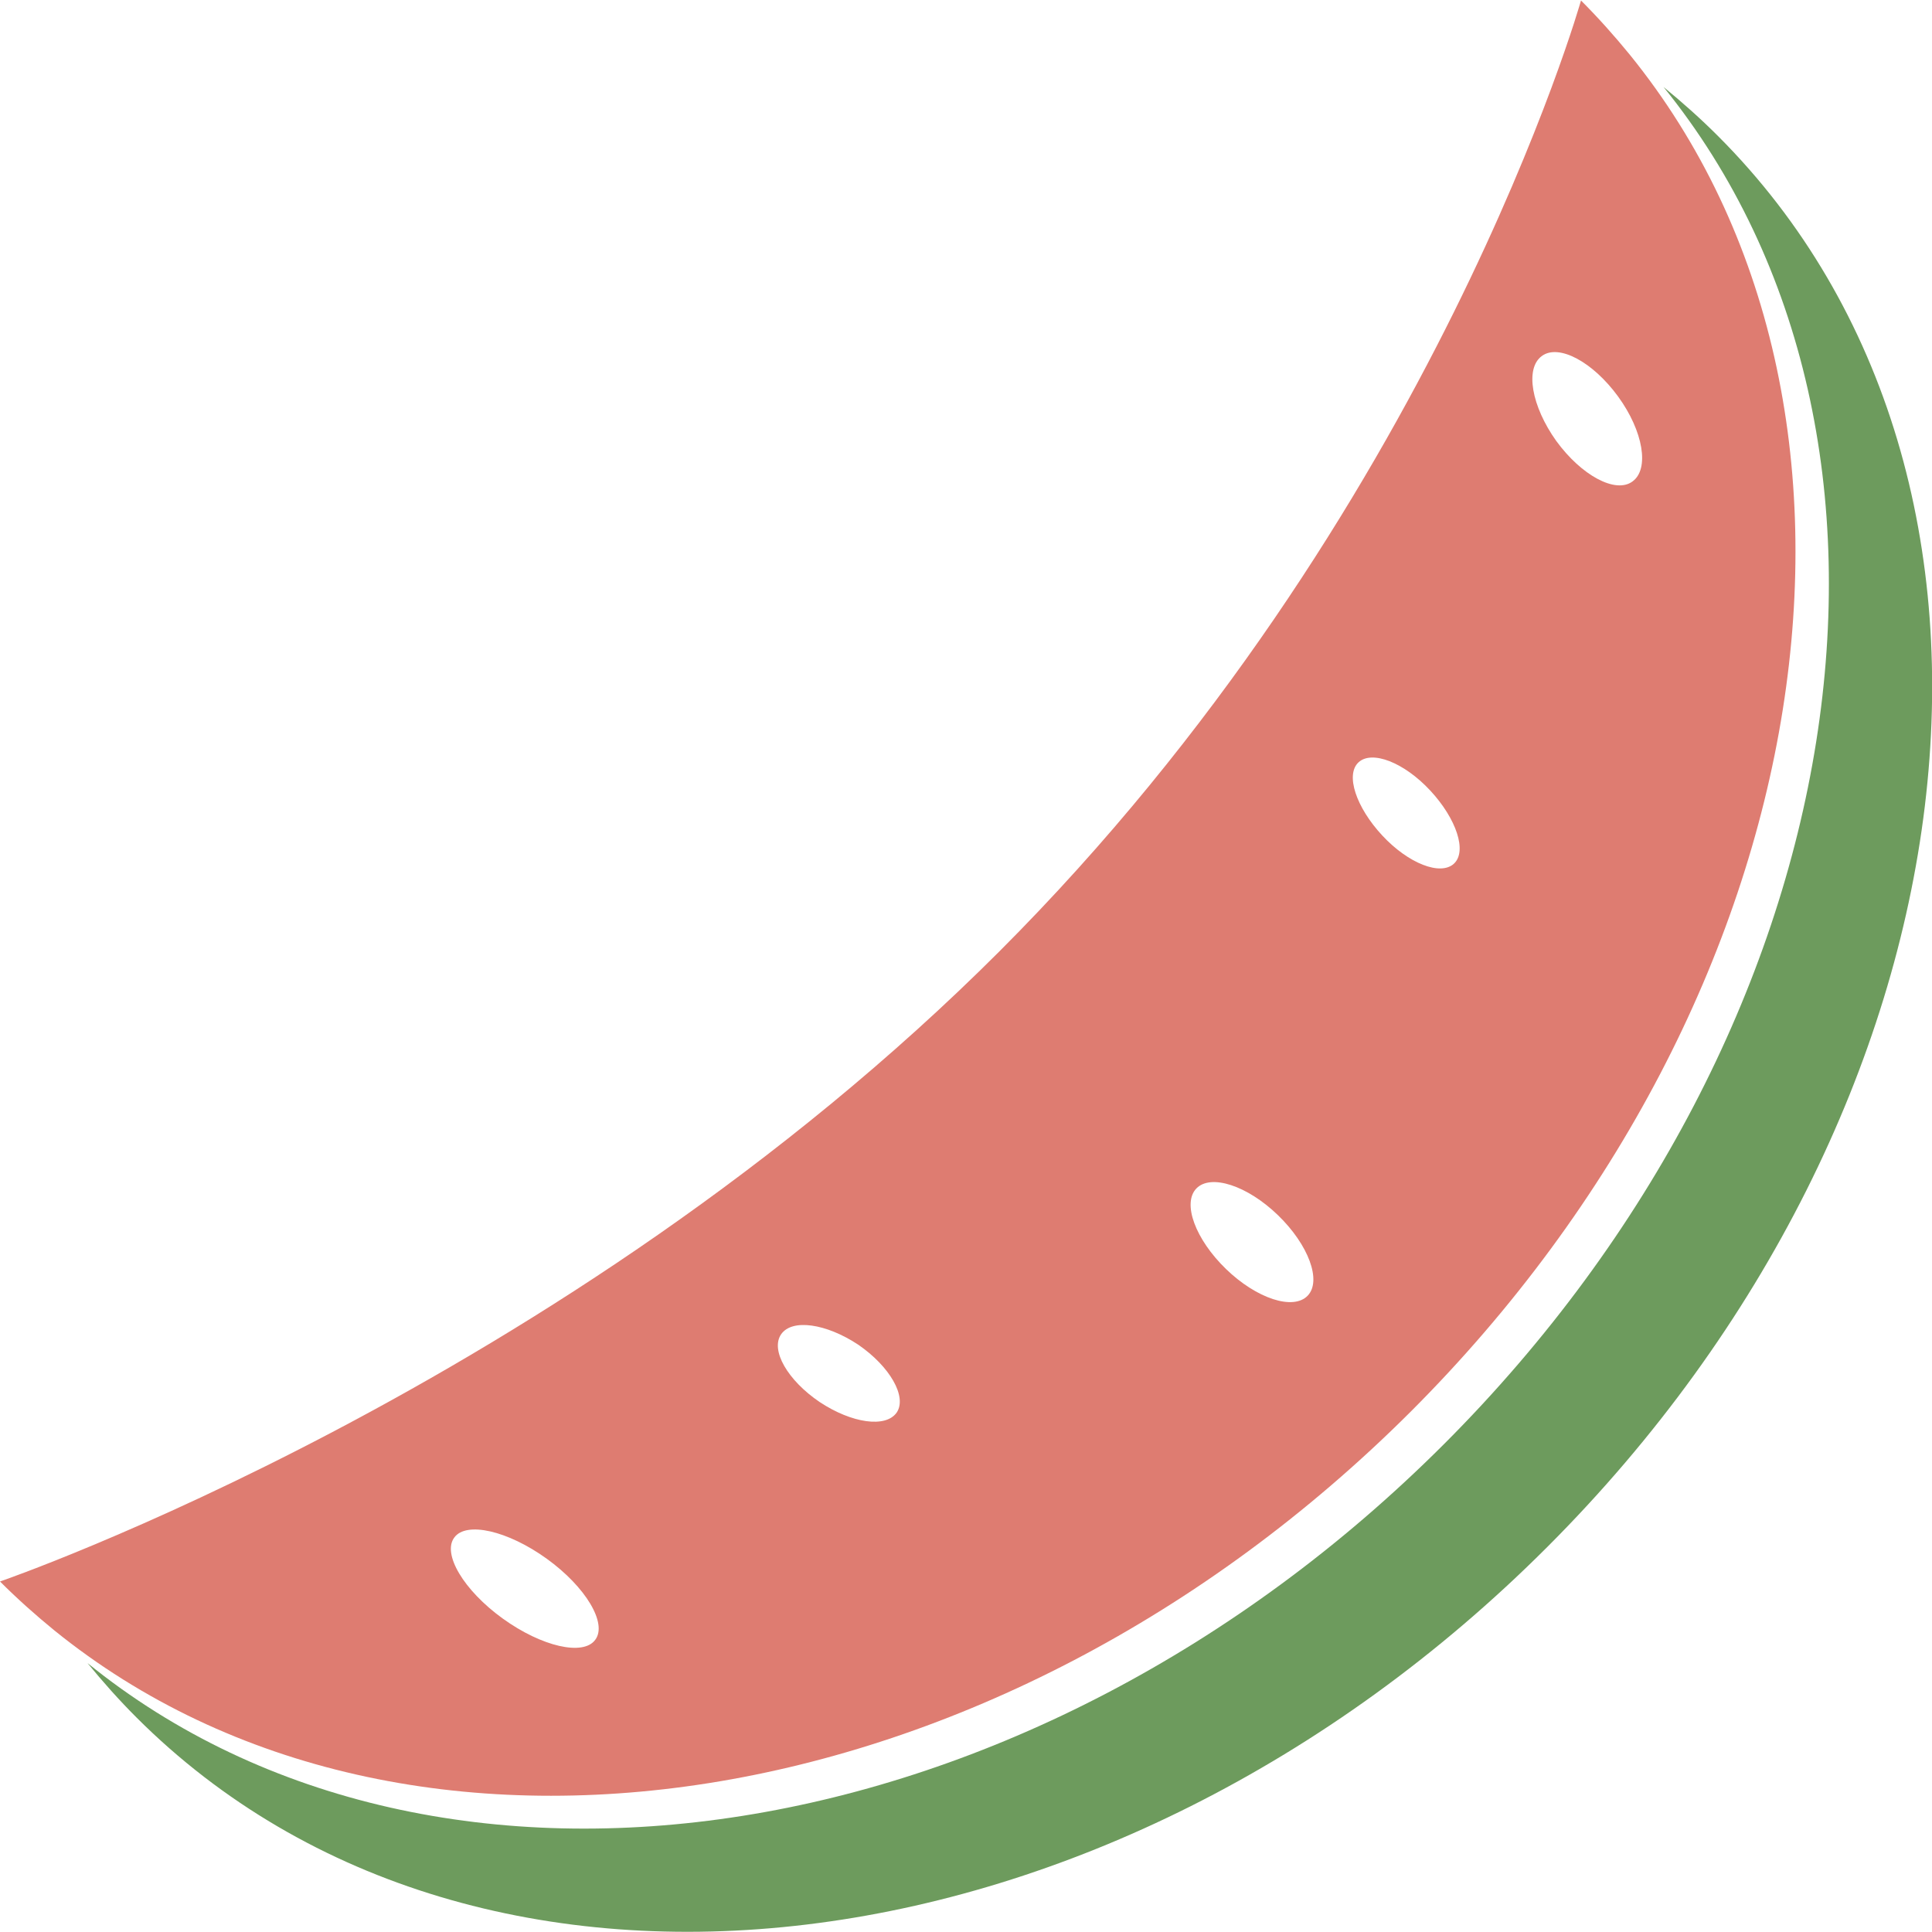
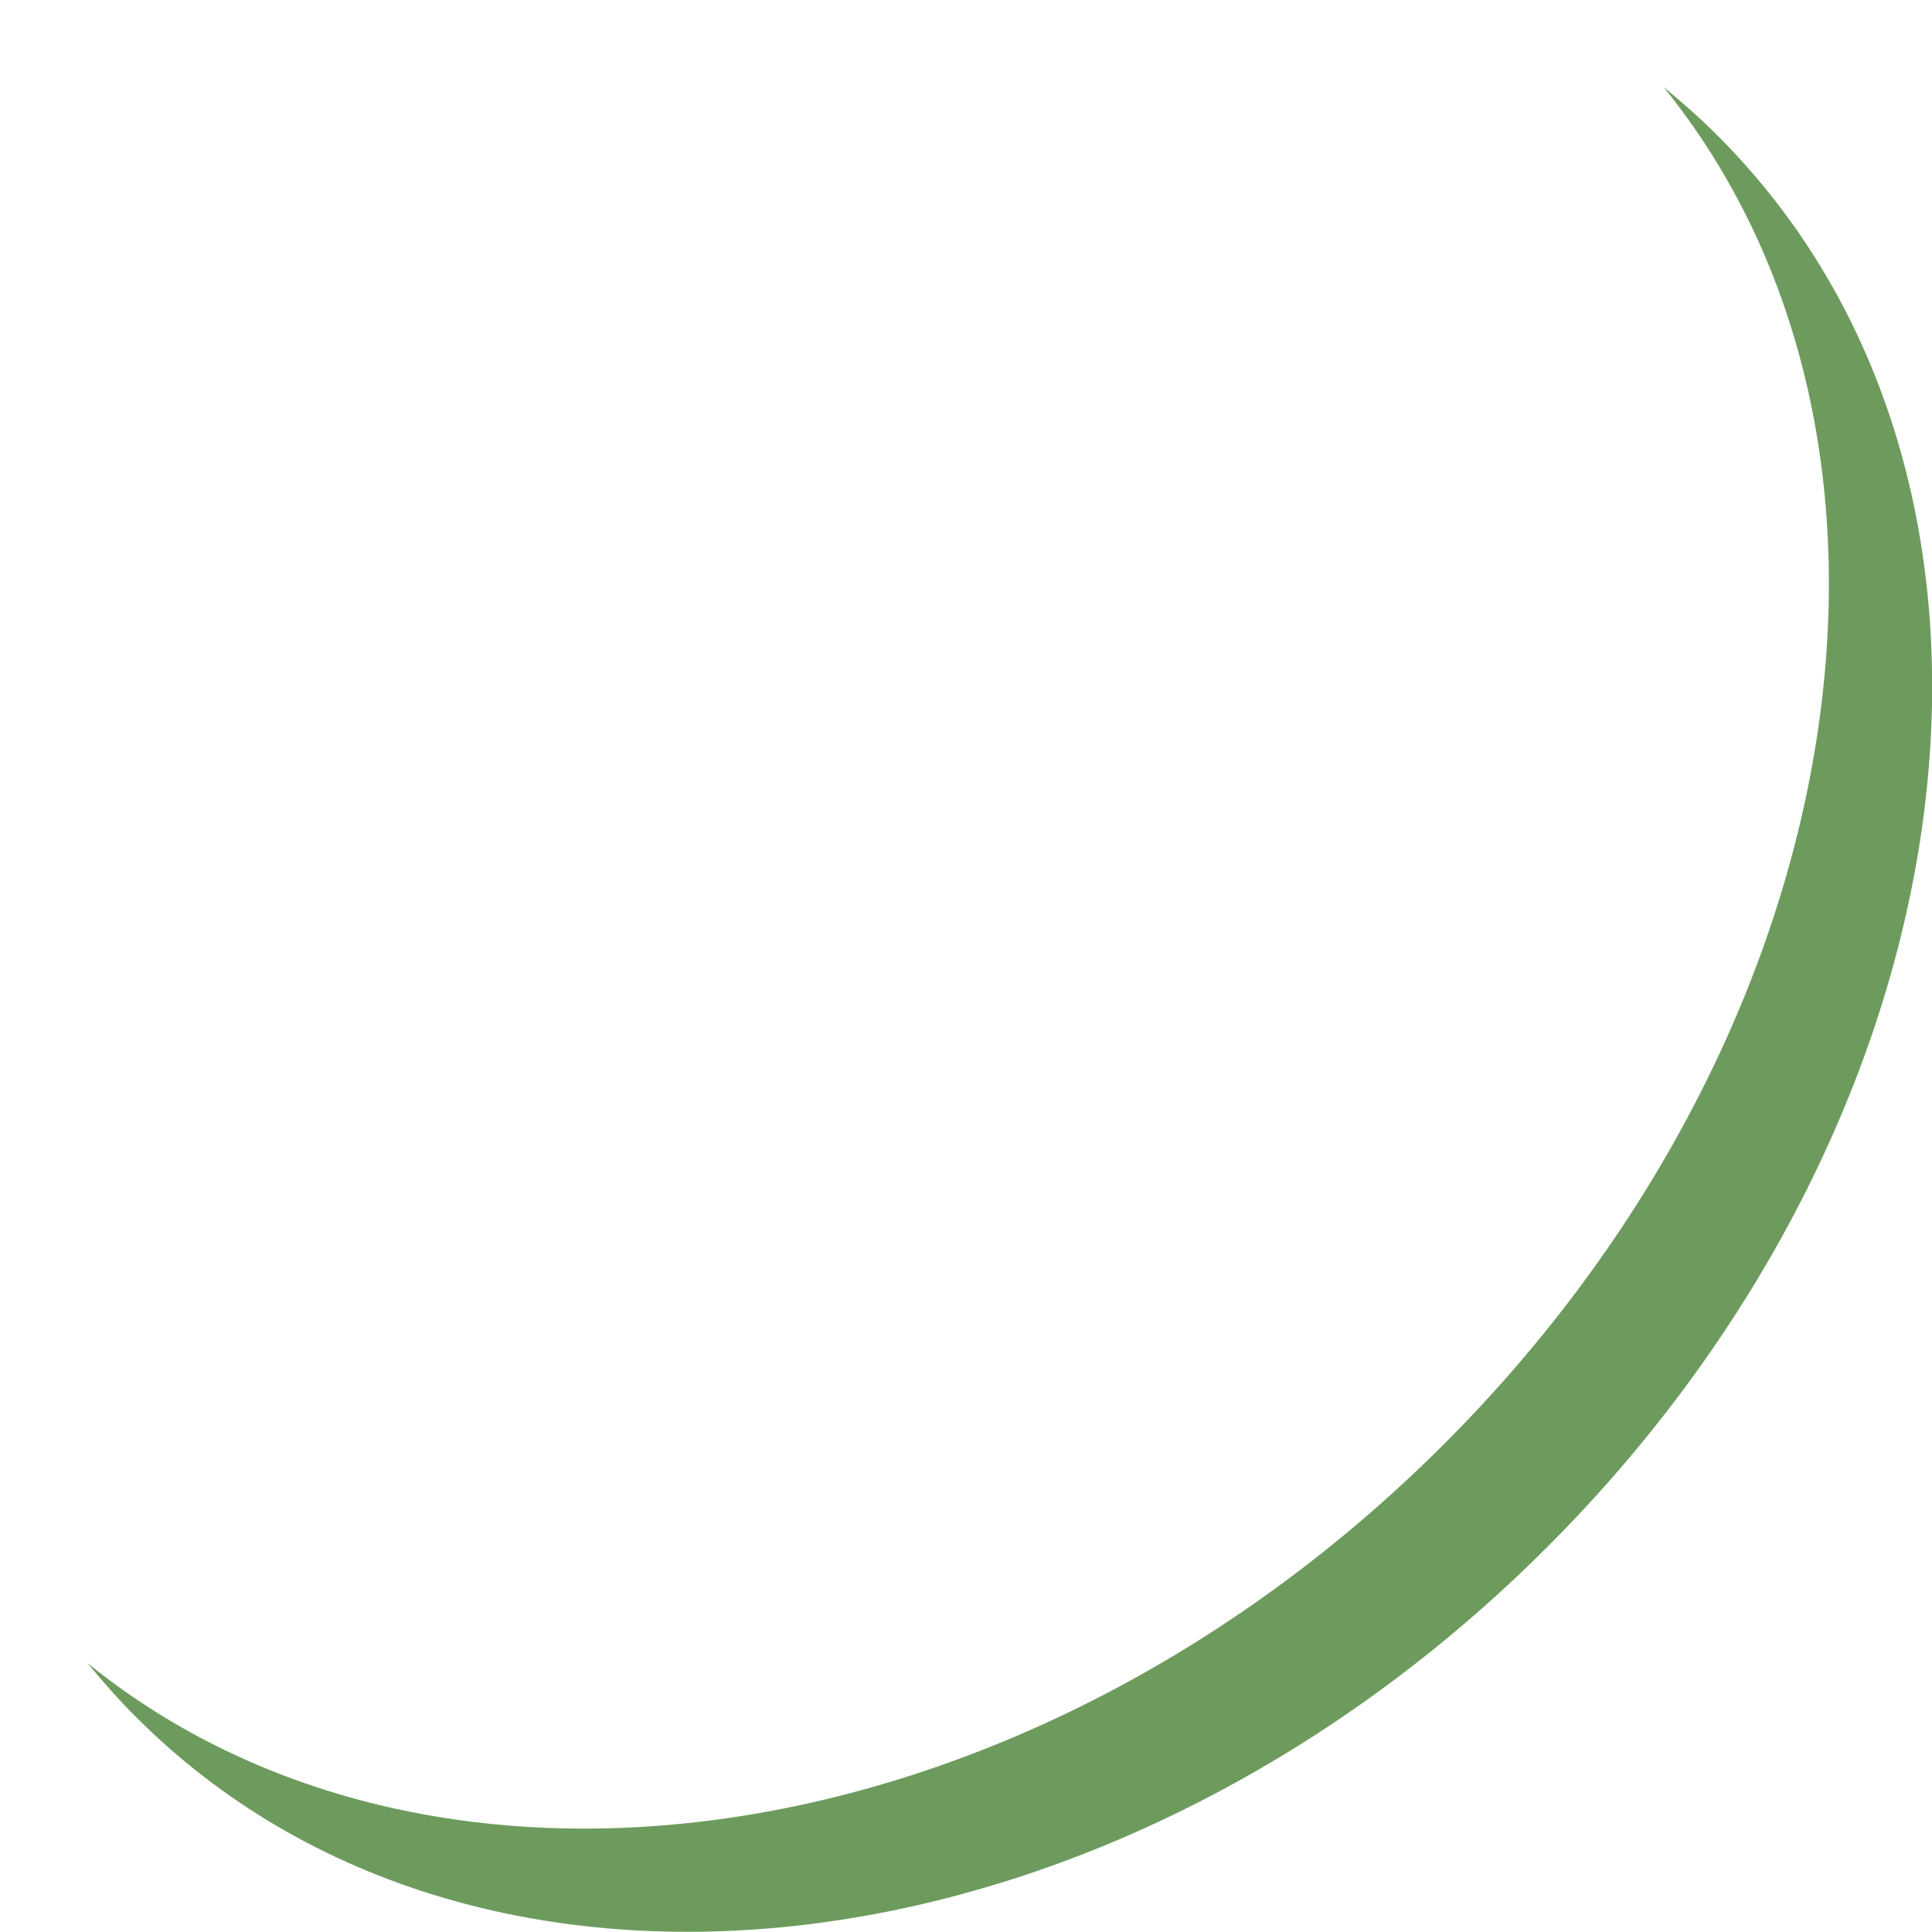
<svg xmlns="http://www.w3.org/2000/svg" id="b" viewBox="0 0 39.08 39.08">
  <defs>
    <style>.e{fill:#6d9b5d;}.f{fill:#de7c71;}</style>
  </defs>
  <g id="c">
    <g id="d">
      <path class="e" d="M29.21,29.21c-8.38,8.38-20.32,10.2-27.44,4.43.31.38.64.75.99,1.1,6.93,6.93,19.71,5.39,28.54-3.45,8.83-8.83,10.38-21.61,3.45-28.54-.35-.35-.72-.68-1.1-.99,5.76,7.12,3.95,19.05-4.43,27.44Z" />
-       <path class="f" d="M20.22,19.24C11.38,28.08,0,31.99,0,31.99c.35.35.72.68,1.1.99,7.12,5.76,19.05,3.95,27.44-4.43,8.38-8.38,10.2-20.32,4.43-27.44-.31-.38-.64-.75-.99-1.1,0,0-2.94,10.41-11.77,19.24ZM12.04,33.17c-.24.33-1.08.14-1.87-.43-.79-.57-1.23-1.31-.98-1.64.24-.33,1.08-.14,1.87.43.79.57,1.23,1.31.98,1.64ZM18.14,28.57c-.22.32-.91.22-1.56-.21-.65-.44-1-1.05-.78-1.37.22-.32.91-.22,1.56.21.64.44.99,1.05.78,1.37ZM26.45,26.21c-.29.3-1.03.06-1.65-.54-.62-.6-.89-1.33-.6-1.63.29-.3,1.03-.06,1.65.54.62.6.89,1.33.6,1.63ZM29.41,17.47c-.27.25-.92,0-1.45-.57-.53-.57-.75-1.23-.48-1.48.27-.25.92,0,1.45.57.53.57.75,1.23.48,1.48ZM32.73,8.02c.51.7.64,1.47.29,1.72-.34.25-1.03-.12-1.54-.82-.5-.7-.64-1.47-.29-1.72.34-.25,1.03.12,1.54.82Z" />
    </g>
  </g>
</svg>